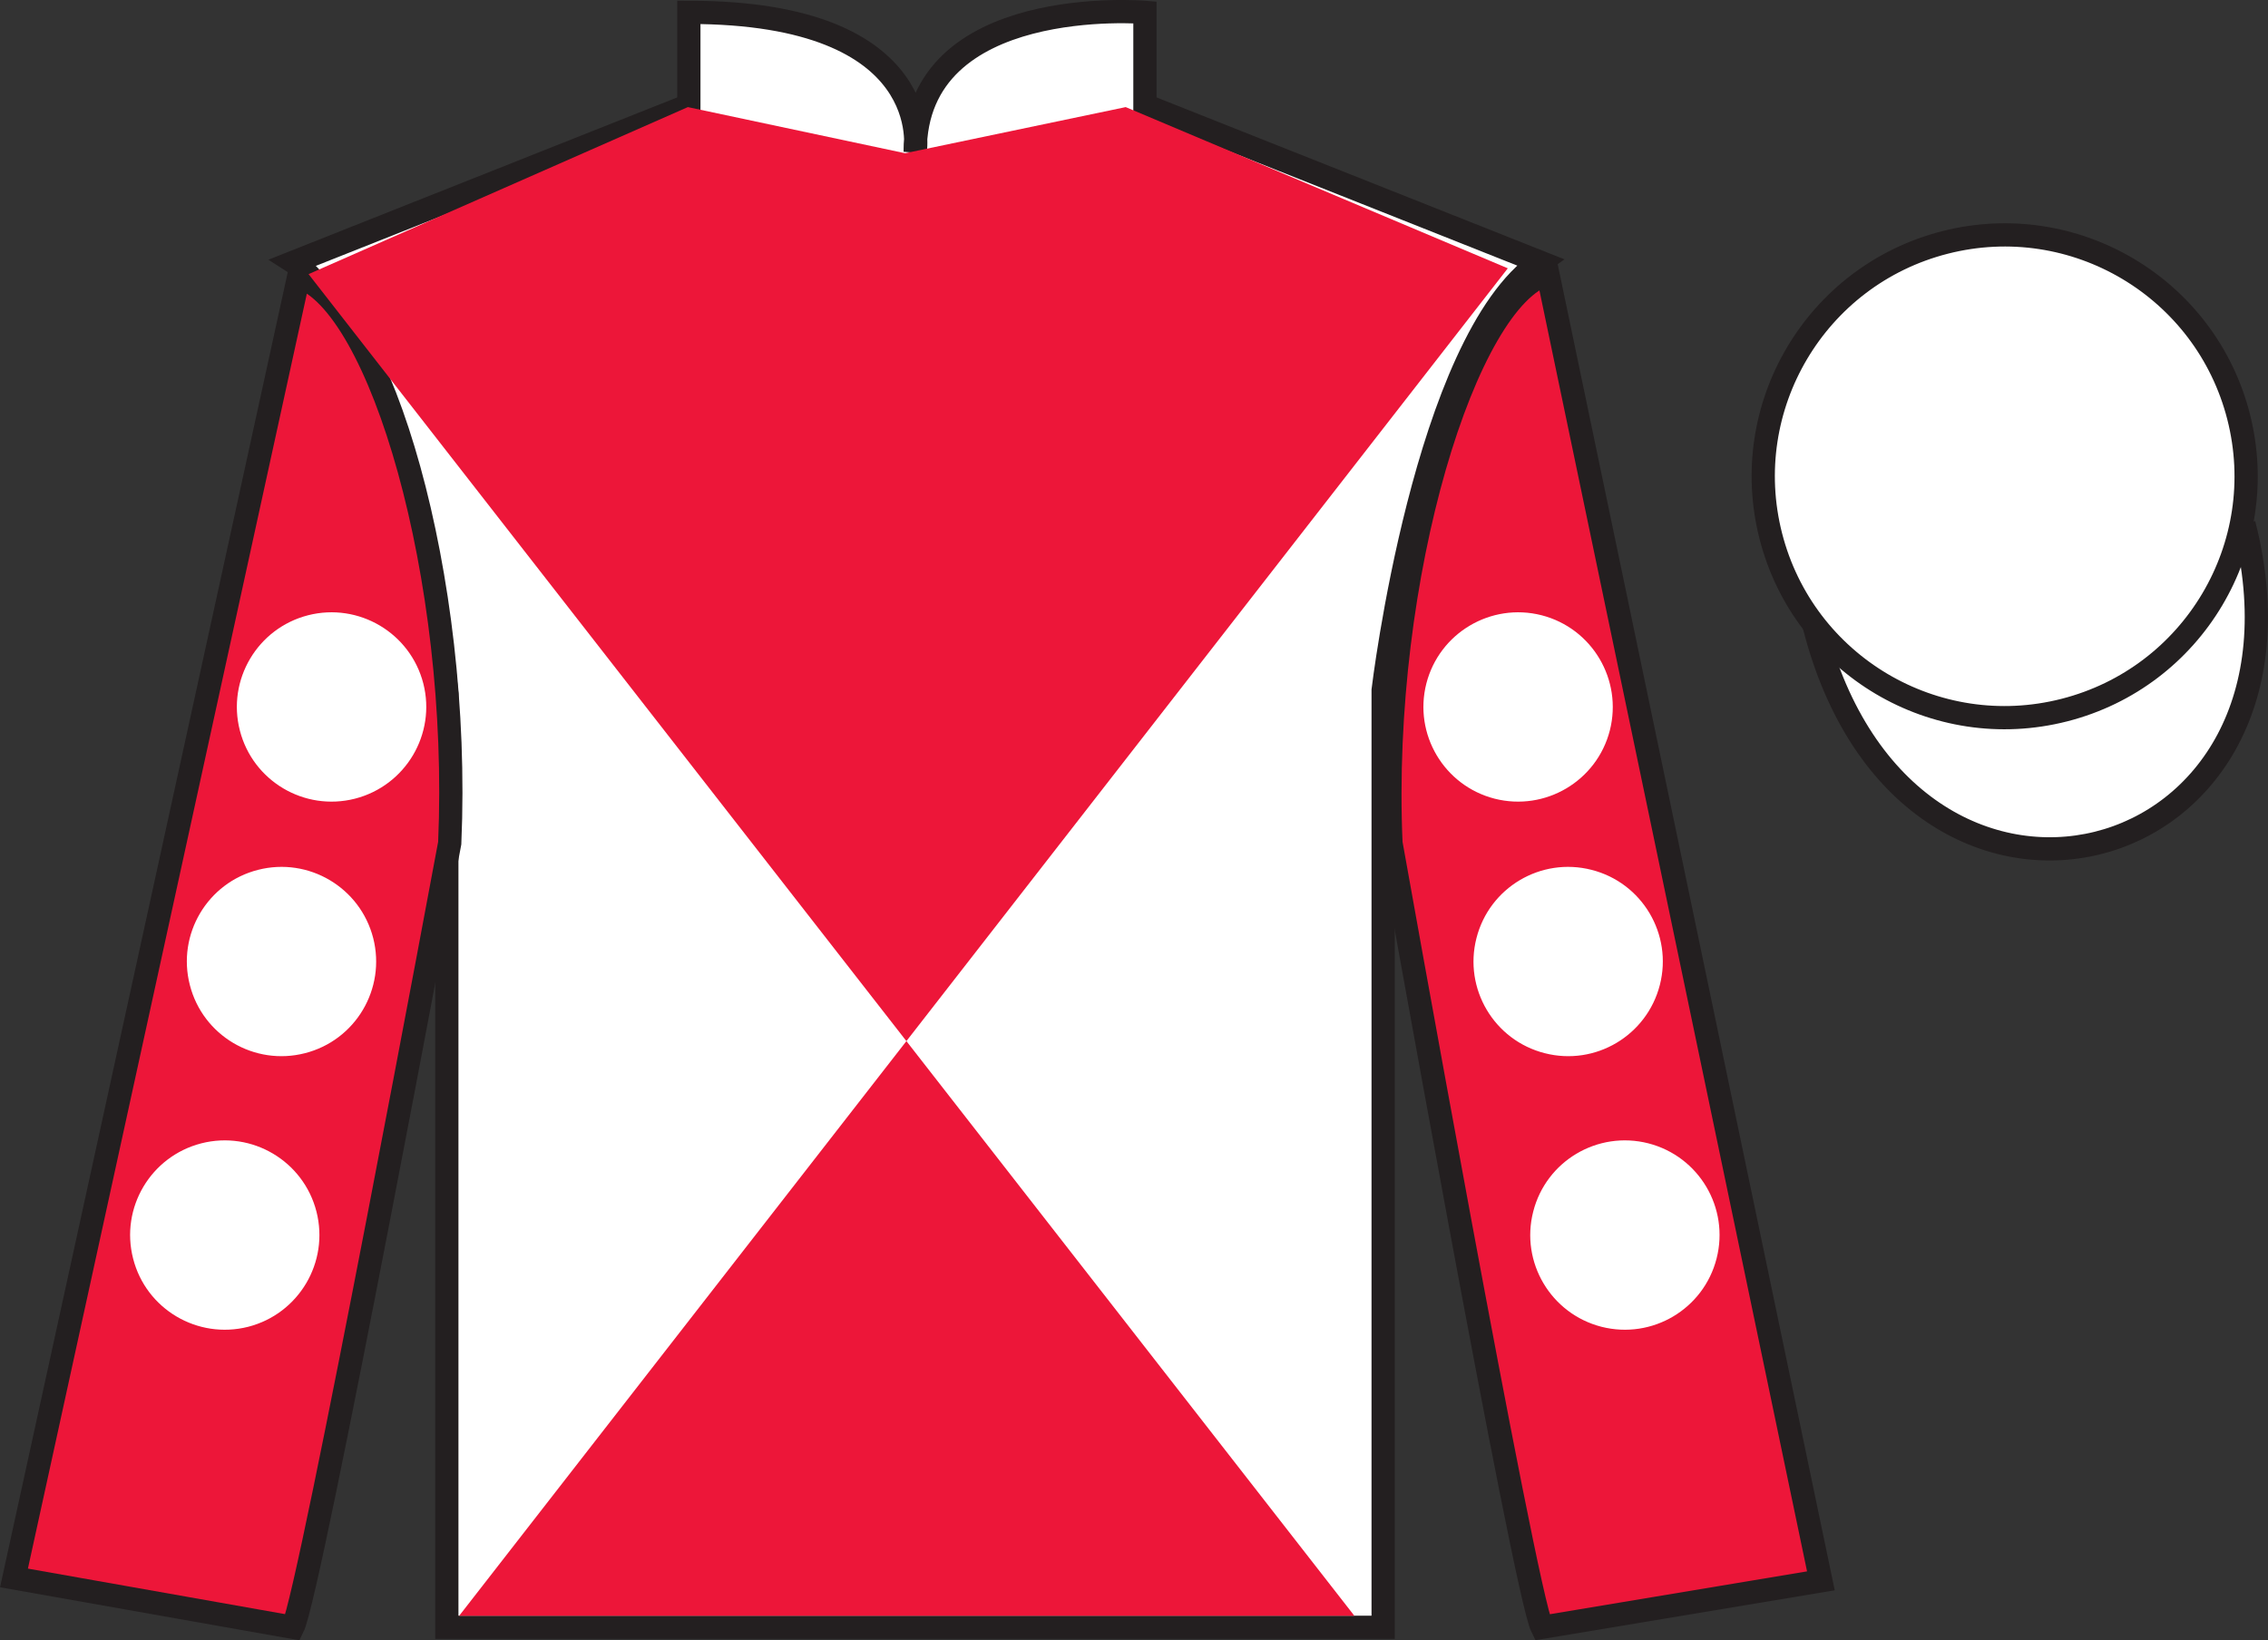
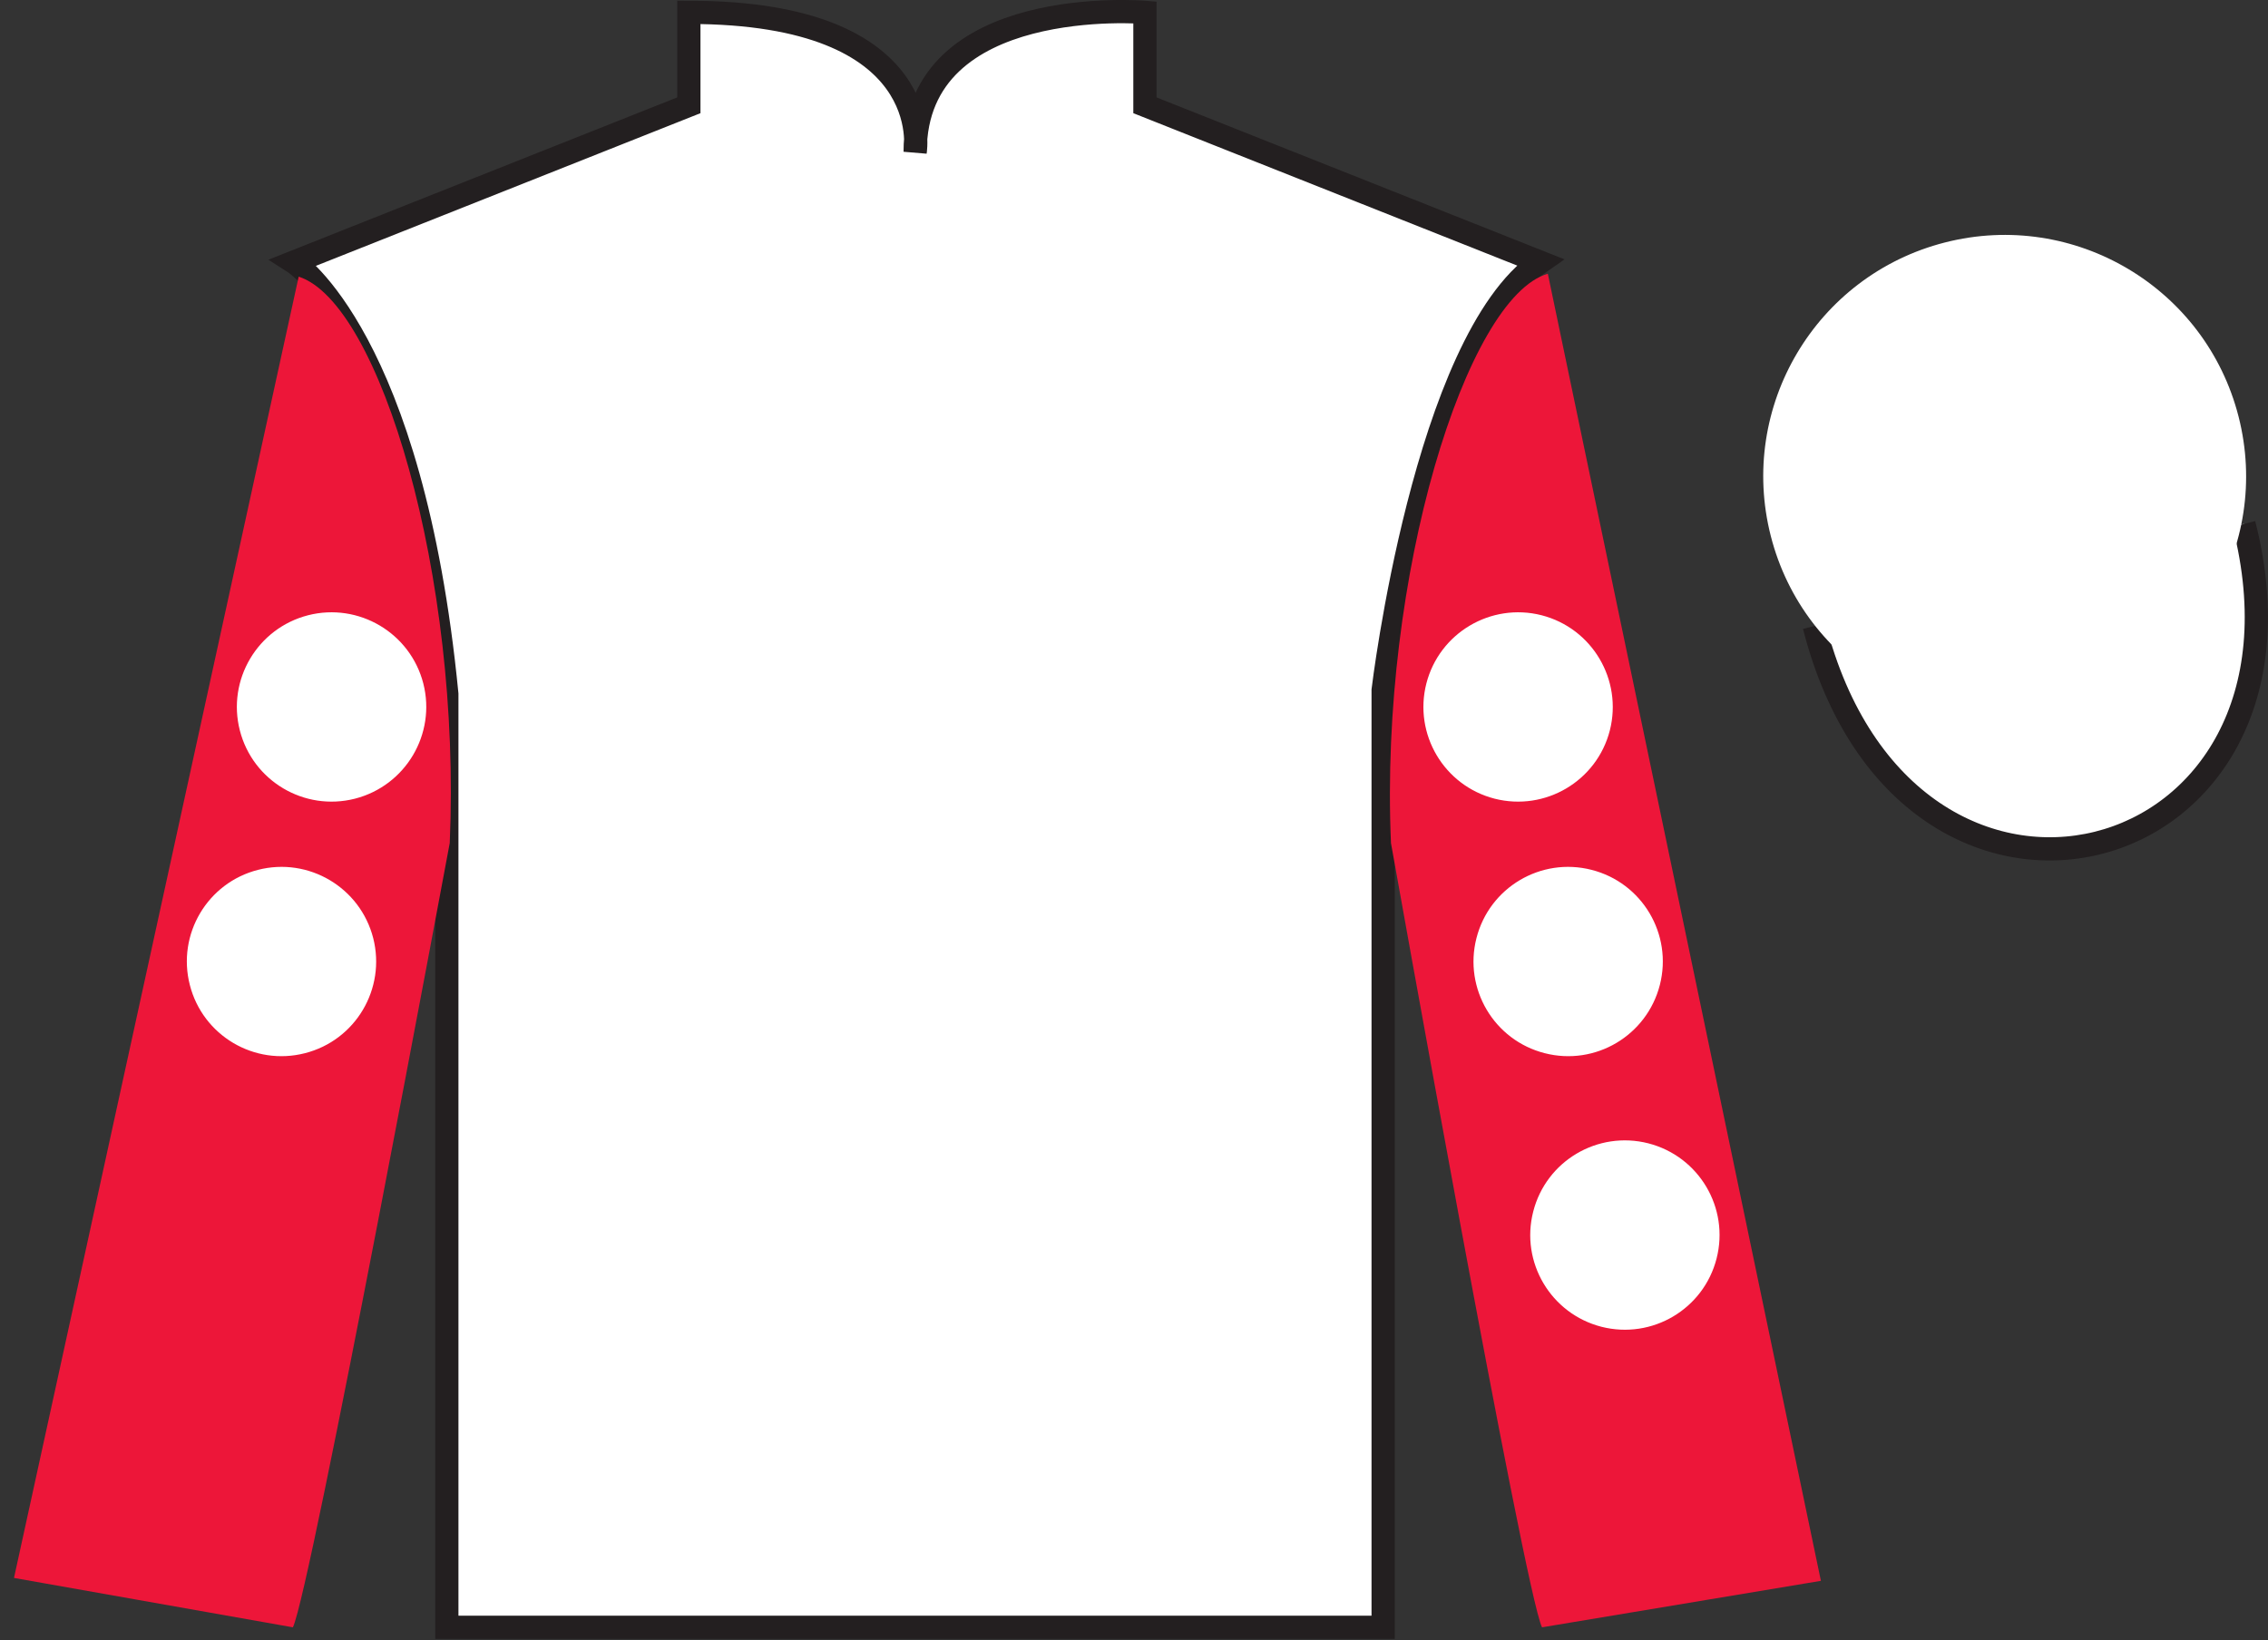
<svg xmlns="http://www.w3.org/2000/svg" width="97.59pt" height="70.59pt" viewBox="0 0 97.59 70.59" version="1.1">
  <rect x="0" y="0" width="97.59" height="70.59" fill="#333333" stroke="none" />
  <defs>
    <clipPath id="clip1">
      <path d="M 0 0 L 0 70.59 L 97.59 70.59 L 97.59 0 " />
    </clipPath>
  </defs>
  <g id="surface0">
    <g clip-path="url(#clip1)" clip-rule="nonzero">
      <path style=" stroke:none;fill-rule:nonzero;fill:rgb(100%,100%,100%);fill-opacity:1;" d="M 12.641 11.281 C 12.641 11.281 17.727 14.531 19.227 29.867 C 19.227 29.867 19.227 44.867 19.227 70.031 L 59.516 70.031 L 59.516 29.699 C 59.516 29.699 61.309 14.699 66.266 11.281 L 49.266 4.531 L 49.266 0.531 C 49.266 0.531 39.379 -0.301 39.379 6.531 C 39.379 6.531 40.391 0.531 29.641 0.531 L 29.641 4.531 L 12.641 11.281 " />
      <path style="fill:none;stroke-width:10;stroke-linecap:butt;stroke-linejoin:miter;stroke:rgb(13.73%,12.16%,12.549%);stroke-opacity:1;stroke-miterlimit:4;" d="M 126.406 593.087 C 126.406 593.087 177.266 560.587 192.266 407.228 C 192.266 407.228 192.266 257.228 192.266 5.588 L 595.156 5.588 L 595.156 408.908 C 595.156 408.908 613.086 558.908 662.656 593.087 L 492.656 660.587 L 492.656 700.587 C 492.656 700.587 393.789 708.908 393.789 640.587 C 393.789 640.587 403.906 700.587 296.406 700.587 L 296.406 660.587 L 126.406 593.087 Z M 126.406 593.087 " transform="matrix(0.1,0,0,-0.1,0,70.59)" />
      <path style=" stroke:none;fill-rule:nonzero;fill:rgb(92.863%,8.783%,22.277%);fill-opacity:1;" d="M 12.602 70.031 C 13.352 68.531 19.352 36.281 19.352 36.281 C 19.852 24.781 16.352 13.031 12.852 11.906 L 0.602 67.906 L 12.602 70.031 " />
-       <path style="fill:none;stroke-width:10;stroke-linecap:butt;stroke-linejoin:miter;stroke:rgb(13.73%,12.16%,12.549%);stroke-opacity:1;stroke-miterlimit:4;" d="M 126.016 5.588 C 133.516 20.587 193.516 343.087 193.516 343.087 C 198.516 458.087 163.516 575.587 128.516 586.837 L 6.016 26.837 L 126.016 5.588 Z M 126.016 5.588 " transform="matrix(0.1,0,0,-0.1,0,70.59)" />
      <path style=" stroke:none;fill-rule:nonzero;fill:rgb(92.863%,8.783%,22.277%);fill-opacity:1;" d="M 78.352 68.031 L 66.602 11.781 C 63.102 12.781 59.352 24.781 59.852 36.281 C 59.852 36.281 65.602 68.531 66.352 70.031 L 78.352 68.031 " />
-       <path style="fill:none;stroke-width:10;stroke-linecap:butt;stroke-linejoin:miter;stroke:rgb(13.73%,12.16%,12.549%);stroke-opacity:1;stroke-miterlimit:4;" d="M 783.516 25.587 L 666.016 588.087 C 631.016 578.087 593.516 458.087 598.516 343.087 C 598.516 343.087 656.016 20.587 663.516 5.588 L 783.516 25.587 Z M 783.516 25.587 " transform="matrix(0.1,0,0,-0.1,0,70.59)" />
-       <path style=" stroke:none;fill-rule:nonzero;fill:rgb(92.863%,8.783%,22.277%);fill-opacity:1;" d="M 64.879 11.547 L 19.758 69.535 L 58.277 69.535 L 13.277 11.797 L 29.598 4.609 L 38.945 6.594 L 48.438 4.609 L 64.879 11.547 " />
      <path style="fill-rule:nonzero;fill:rgb(100%,100%,100%);fill-opacity:1;stroke-width:10;stroke-linecap:butt;stroke-linejoin:miter;stroke:rgb(13.73%,12.16%,12.549%);stroke-opacity:1;stroke-miterlimit:4;" d="M 780.664 436.486 C 820.391 280.861 1004.336 328.439 965.547 480.431 " transform="matrix(0.1,0,0,-0.1,0,70.59)" />
      <path style=" stroke:none;fill-rule:nonzero;fill:rgb(100%,100%,100%);fill-opacity:1;" d="M 88.828 30.559 C 94.387 29.141 97.742 23.488 96.324 17.93 C 94.906 12.371 89.25 9.016 83.691 10.434 C 78.133 11.852 74.777 17.508 76.195 23.066 C 77.613 28.621 83.27 31.98 88.828 30.559 " />
-       <path style="fill:none;stroke-width:10;stroke-linecap:butt;stroke-linejoin:miter;stroke:rgb(13.73%,12.16%,12.549%);stroke-opacity:1;stroke-miterlimit:4;" d="M 888.281 400.314 C 943.867 414.494 977.422 471.017 963.242 526.603 C 949.062 582.189 892.5 615.744 836.914 601.564 C 781.328 587.384 747.773 530.822 761.953 475.236 C 776.133 419.689 832.695 386.095 888.281 400.314 Z M 888.281 400.314 " transform="matrix(0.1,0,0,-0.1,0,70.59)" />
      <path style=" stroke:none;fill-rule:nonzero;fill:rgb(100%,100%,100%);fill-opacity:1;" d="M 66.469 45.324 C 68.648 45.883 70.863 44.566 71.422 42.387 C 71.98 40.207 70.664 37.988 68.484 37.434 C 66.305 36.875 64.086 38.191 63.531 40.371 C 62.973 42.551 64.289 44.77 66.469 45.324 " />
      <path style=" stroke:none;fill-rule:nonzero;fill:rgb(100%,100%,100%);fill-opacity:1;" d="M 64.312 34.371 C 66.492 34.926 68.711 33.613 69.27 31.434 C 69.824 29.254 68.508 27.035 66.332 26.477 C 64.152 25.922 61.934 27.238 61.375 29.414 C 60.82 31.594 62.133 33.812 64.312 34.371 " />
      <path style=" stroke:none;fill-rule:nonzero;fill:rgb(100%,100%,100%);fill-opacity:1;" d="M 68.91 57.098 C 71.09 57.652 73.305 56.34 73.863 54.16 C 74.422 51.98 73.105 49.762 70.926 49.203 C 68.746 48.648 66.527 49.961 65.973 52.141 C 65.414 54.32 66.73 56.539 68.91 57.098 " />
      <path style=" stroke:none;fill-rule:nonzero;fill:rgb(100%,100%,100%);fill-opacity:1;" d="M 13.121 45.324 C 10.941 45.883 8.723 44.566 8.168 42.387 C 7.609 40.207 8.926 37.988 11.102 37.434 C 13.281 36.875 15.5 38.191 16.059 40.371 C 16.613 42.551 15.301 44.77 13.121 45.324 " />
      <path style=" stroke:none;fill-rule:nonzero;fill:rgb(100%,100%,100%);fill-opacity:1;" d="M 15.273 34.371 C 13.094 34.926 10.879 33.613 10.32 31.434 C 9.762 29.254 11.078 27.035 13.258 26.477 C 15.438 25.922 17.656 27.238 18.215 29.414 C 18.77 31.594 17.453 33.812 15.273 34.371 " />
-       <path style=" stroke:none;fill-rule:nonzero;fill:rgb(100%,100%,100%);fill-opacity:1;" d="M 10.68 57.098 C 8.5 57.652 6.281 56.34 5.727 54.16 C 5.168 51.98 6.484 49.762 8.664 49.203 C 10.84 48.648 13.059 49.961 13.617 52.141 C 14.172 54.32 12.859 56.539 10.68 57.098 " />
    </g>
  </g>
</svg>